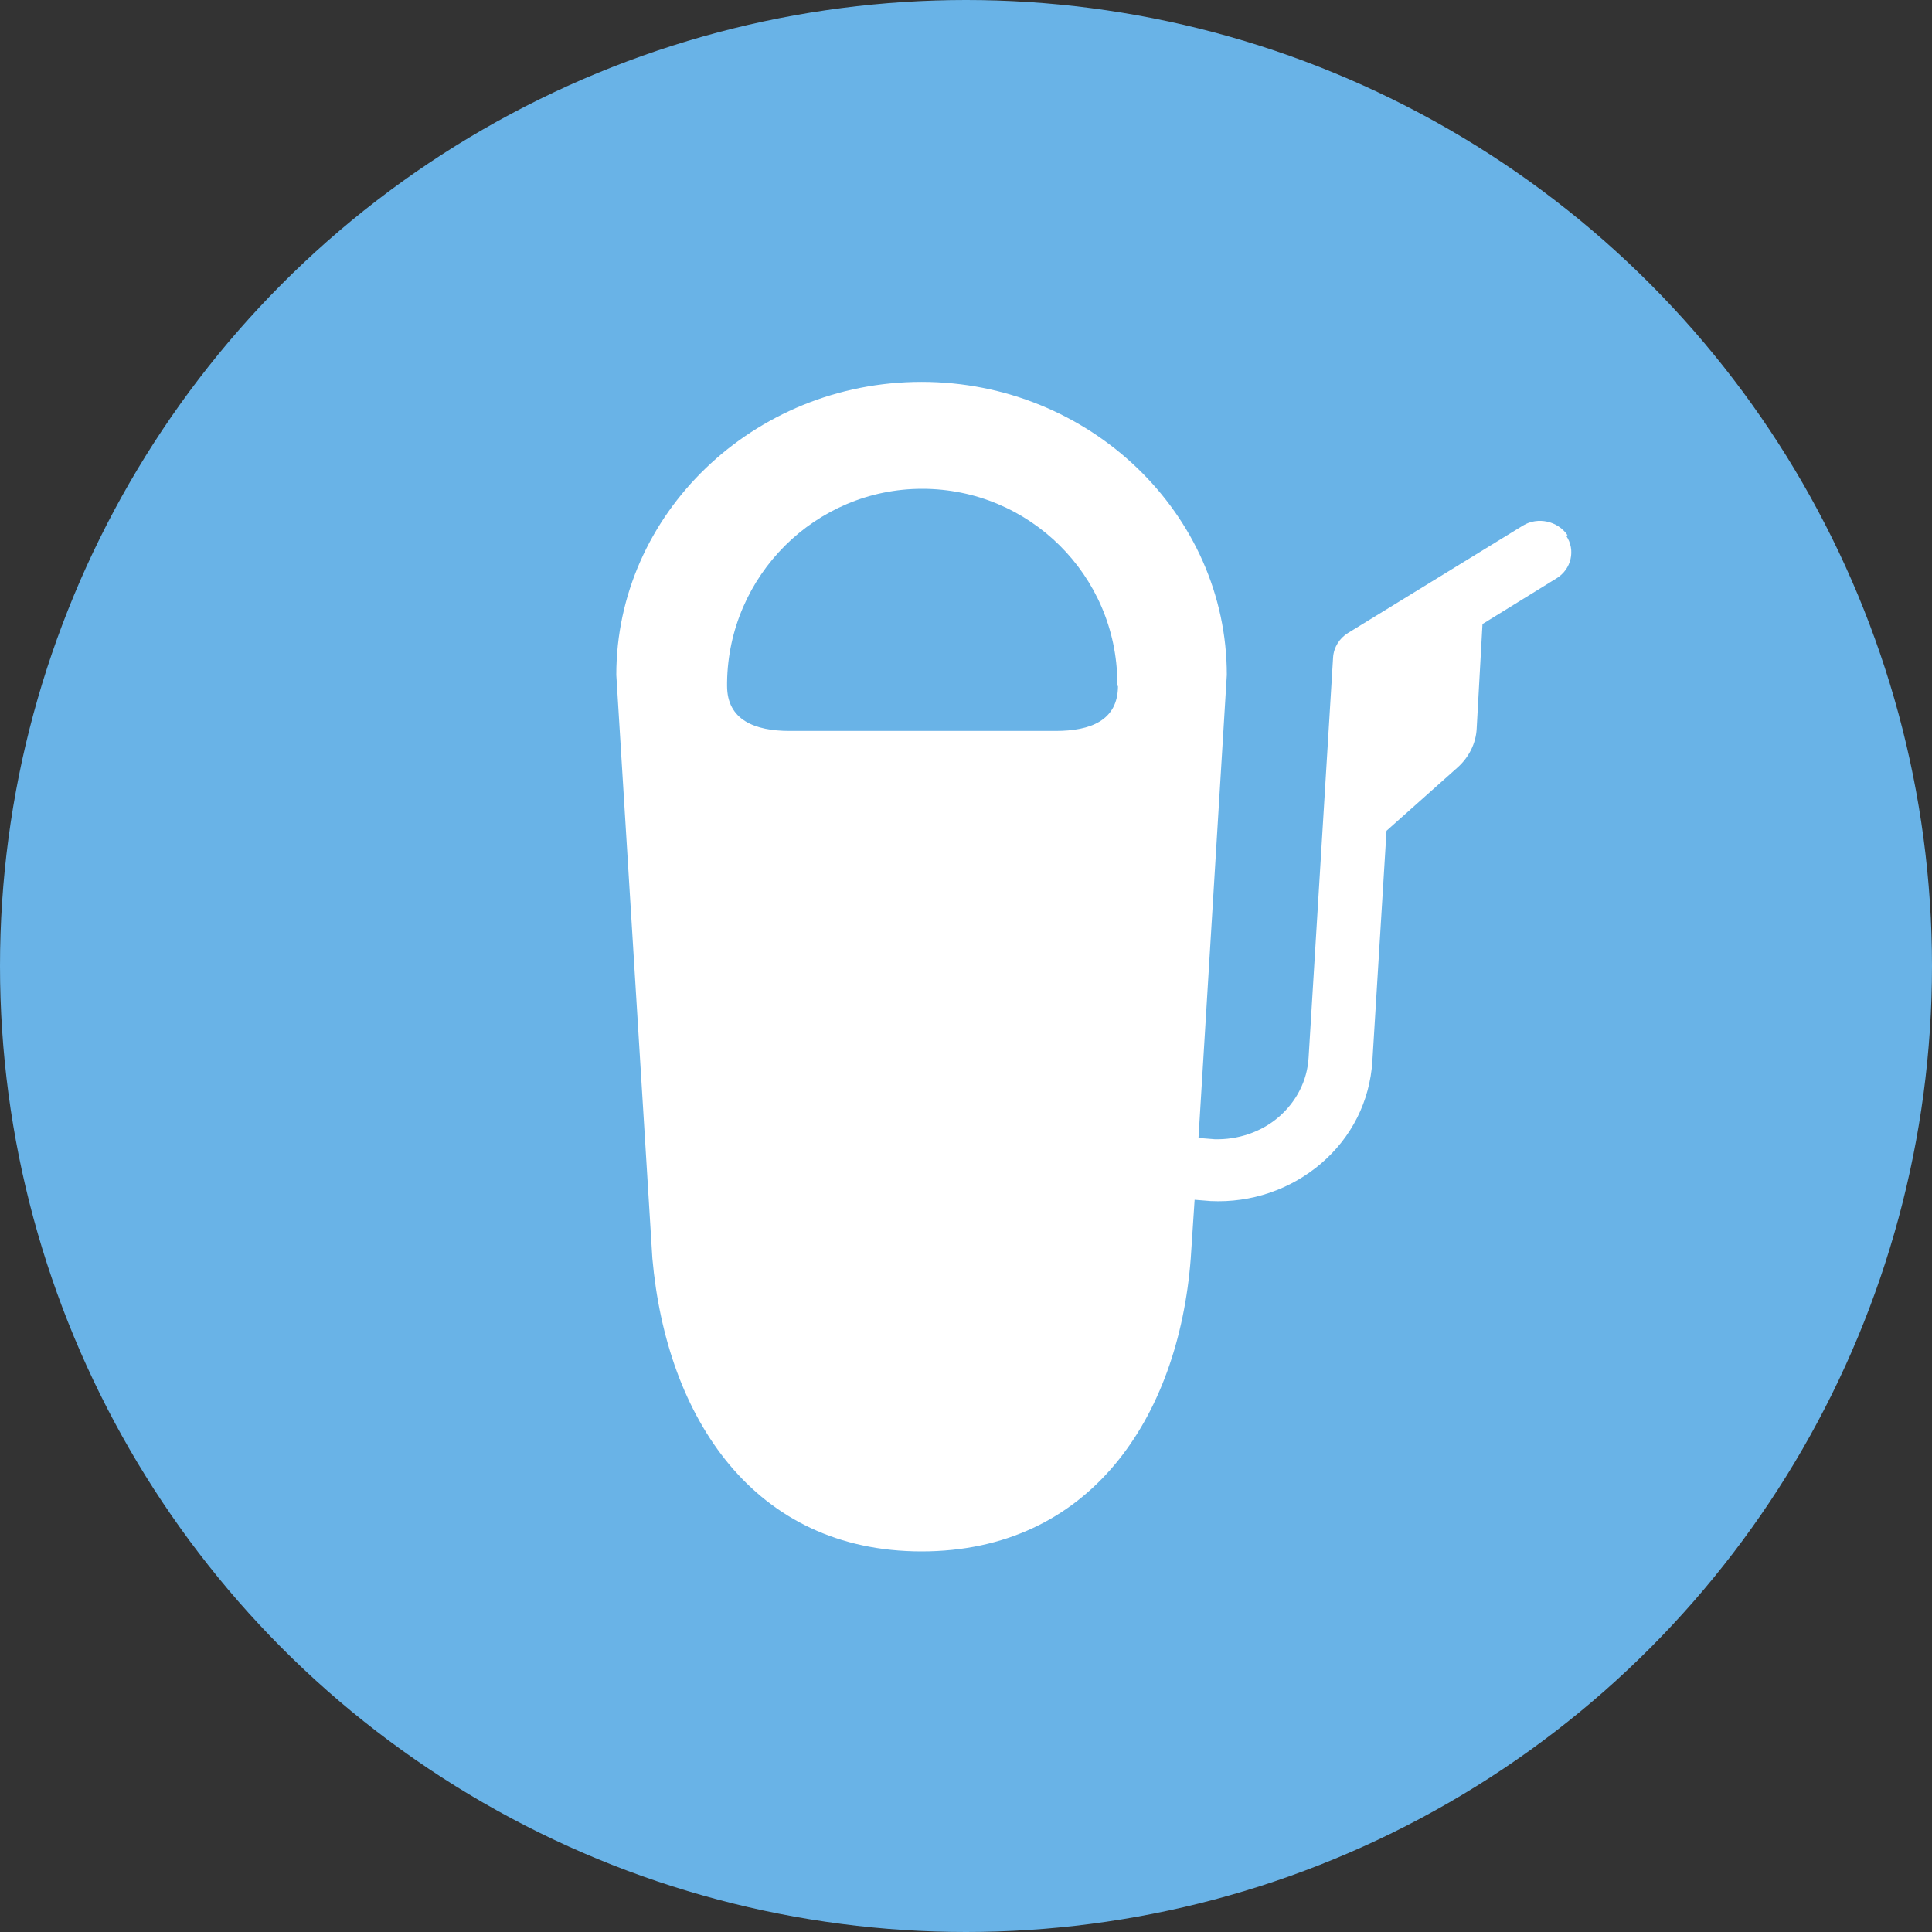
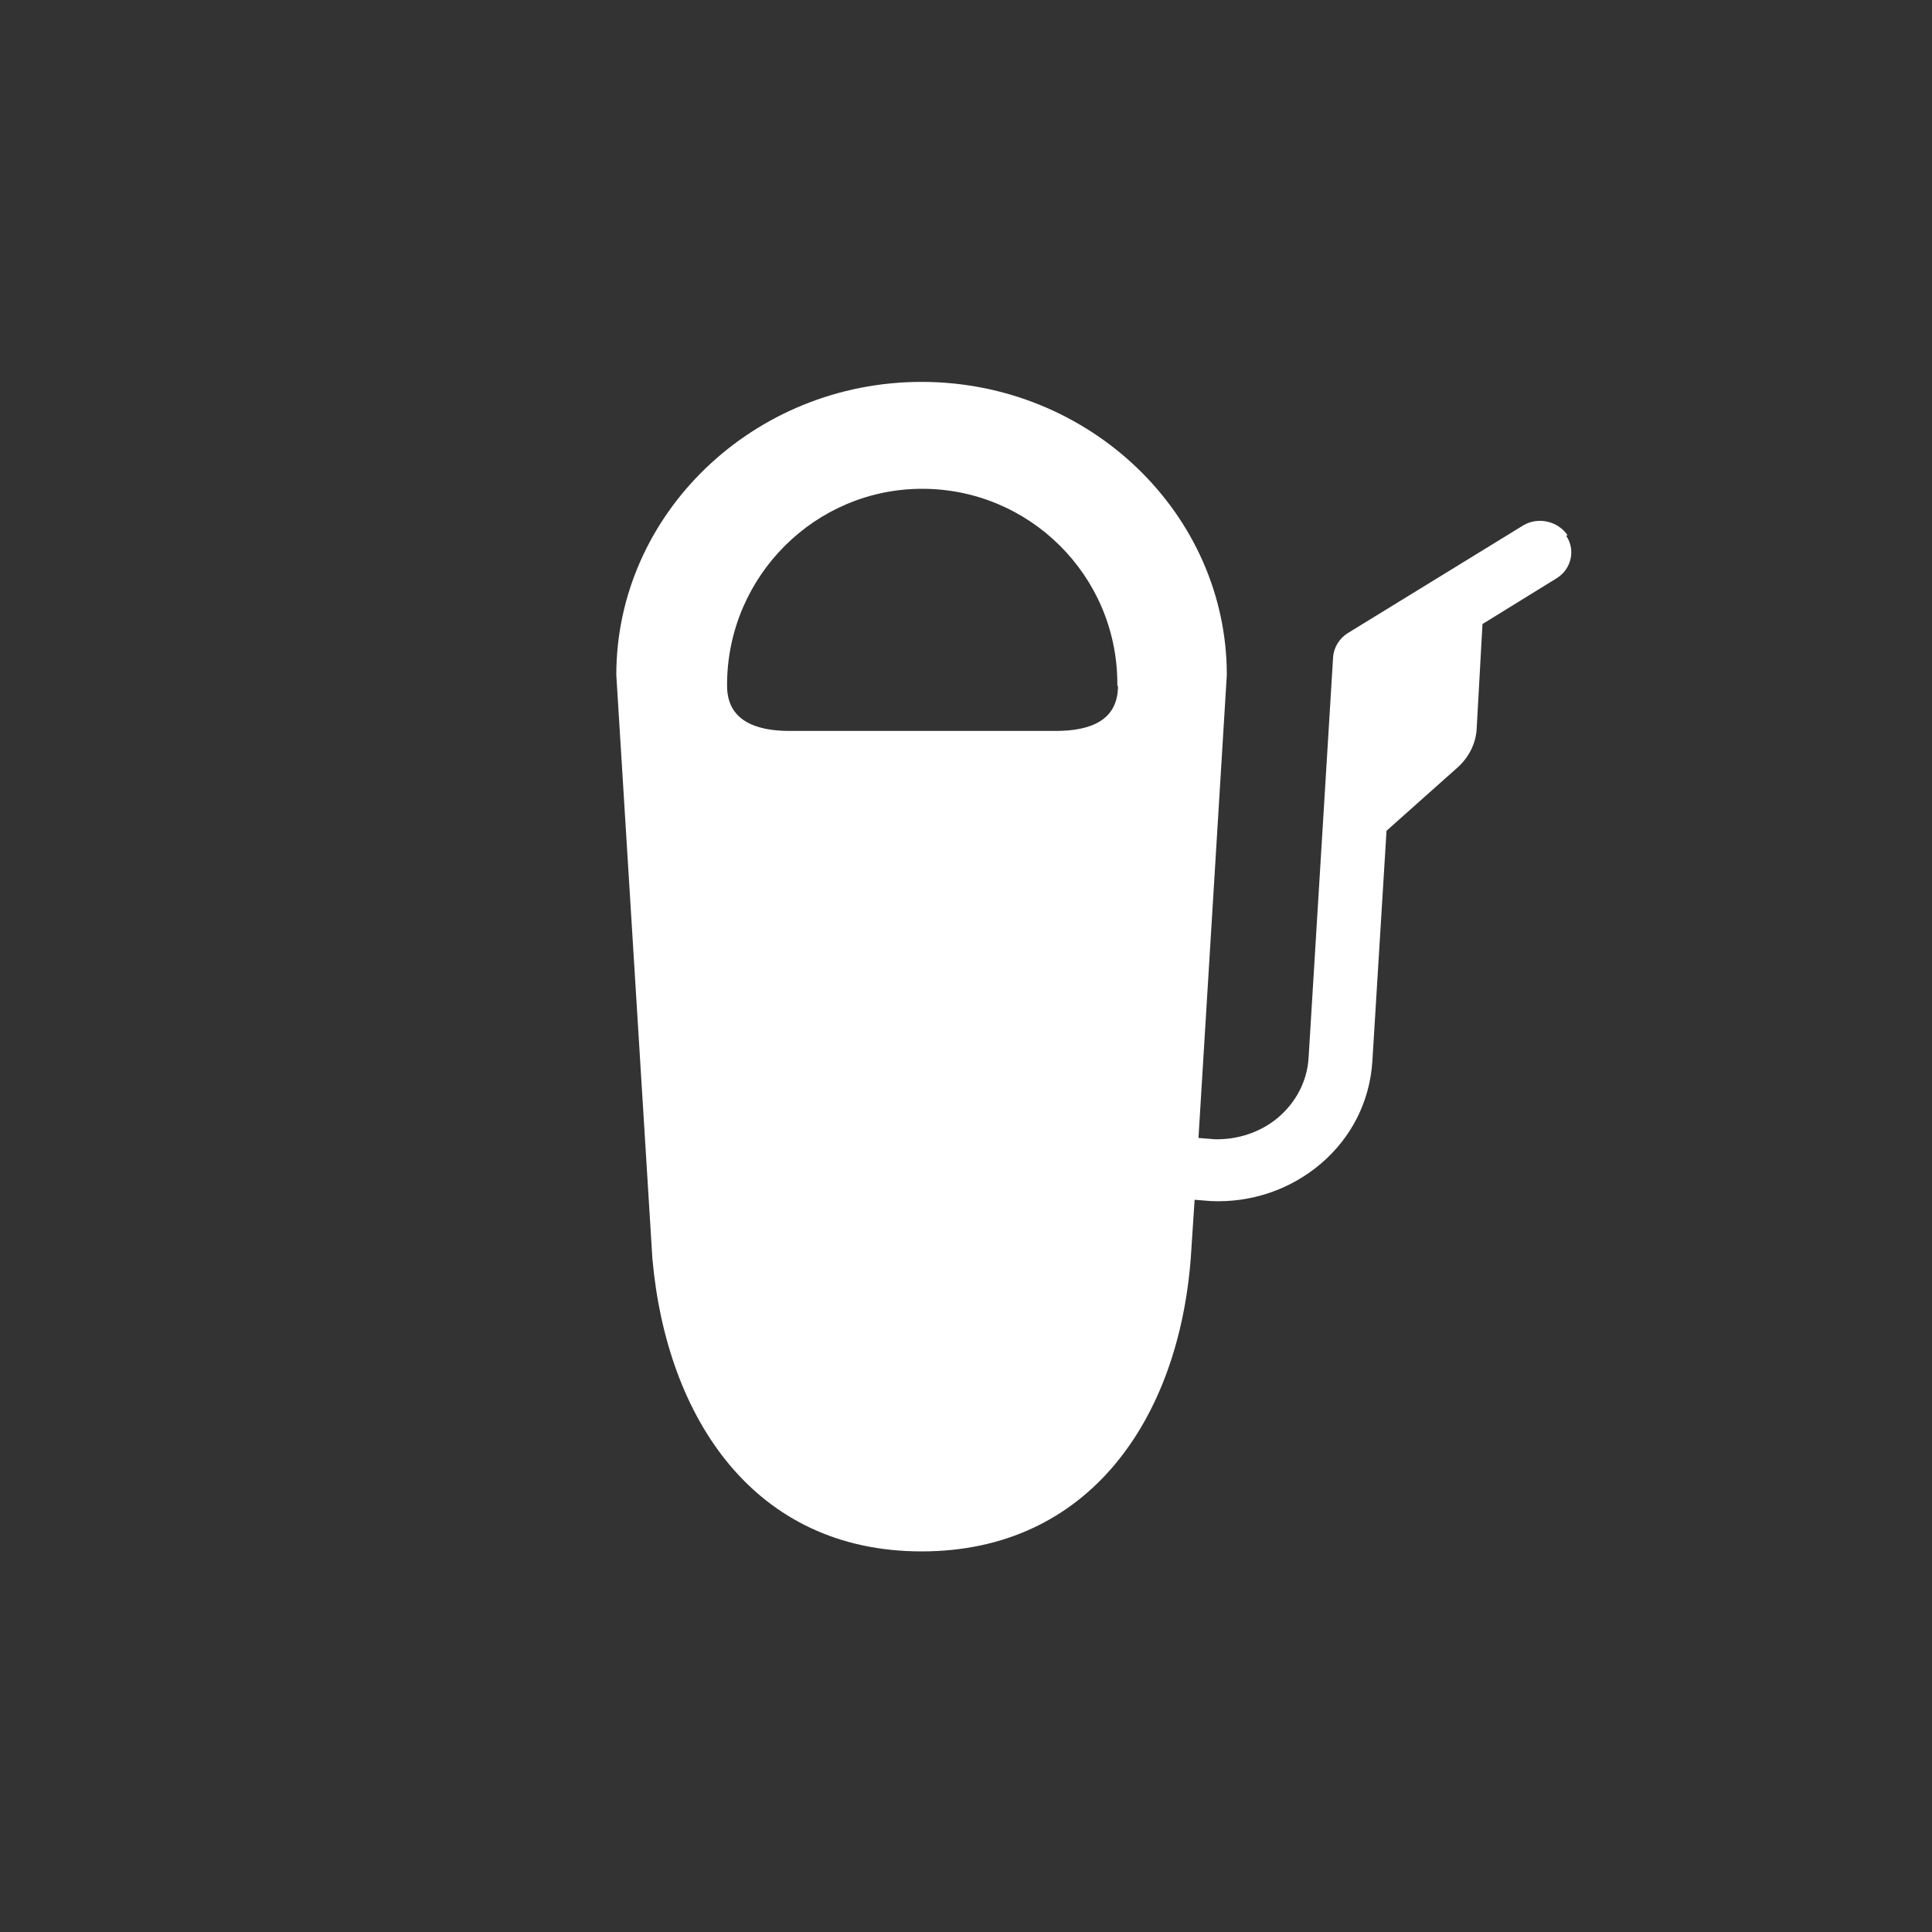
<svg xmlns="http://www.w3.org/2000/svg" id="Calque_2" viewBox="0 0 30 30">
  <rect x="0" y="0" width="30" height="30" fill="#333333" stroke="none" />
  <defs>
    <style>.cls-1{fill:#69b3e7;}.cls-2{fill:#fff;}</style>
  </defs>
  <g id="Calque_1-2">
    <g>
-       <circle class="cls-1" cx="15" cy="15" r="15" />
      <path class="cls-2" d="M24.34,8.31c-.15-.22-.46-.29-.69-.15l-2.72,1.67c-.13,.08-.22,.22-.23,.38l-.38,6.21c-.02,.36-.19,.69-.47,.93-.27,.23-.63,.35-.99,.34l-.25-.02,.44-7.19c0-2.5-2.13-4.55-4.74-4.55h0c-2.61,0-4.74,2.05-4.74,4.55l.56,9.06c.22,2.48,1.58,4.55,4.18,4.55h0c2.61,0,3.99-2.07,4.18-4.55l.06-.91,.25,.02c.63,.03,1.24-.18,1.71-.58,.48-.41,.76-.97,.8-1.59l.22-3.58,1.1-.98c.18-.16,.29-.38,.3-.61l.09-1.62,1.15-.71c.23-.14,.3-.44,.15-.66Zm-6.98,2.34c0,.54-.43,.7-.97,.7h-4.13c-.54,0-.97-.17-.97-.7v-.05h0c.02-1.66,1.37-3.01,3.03-3.01s3.02,1.34,3.03,3.01h0v.05Z" />
    </g>
  </g>
</svg>